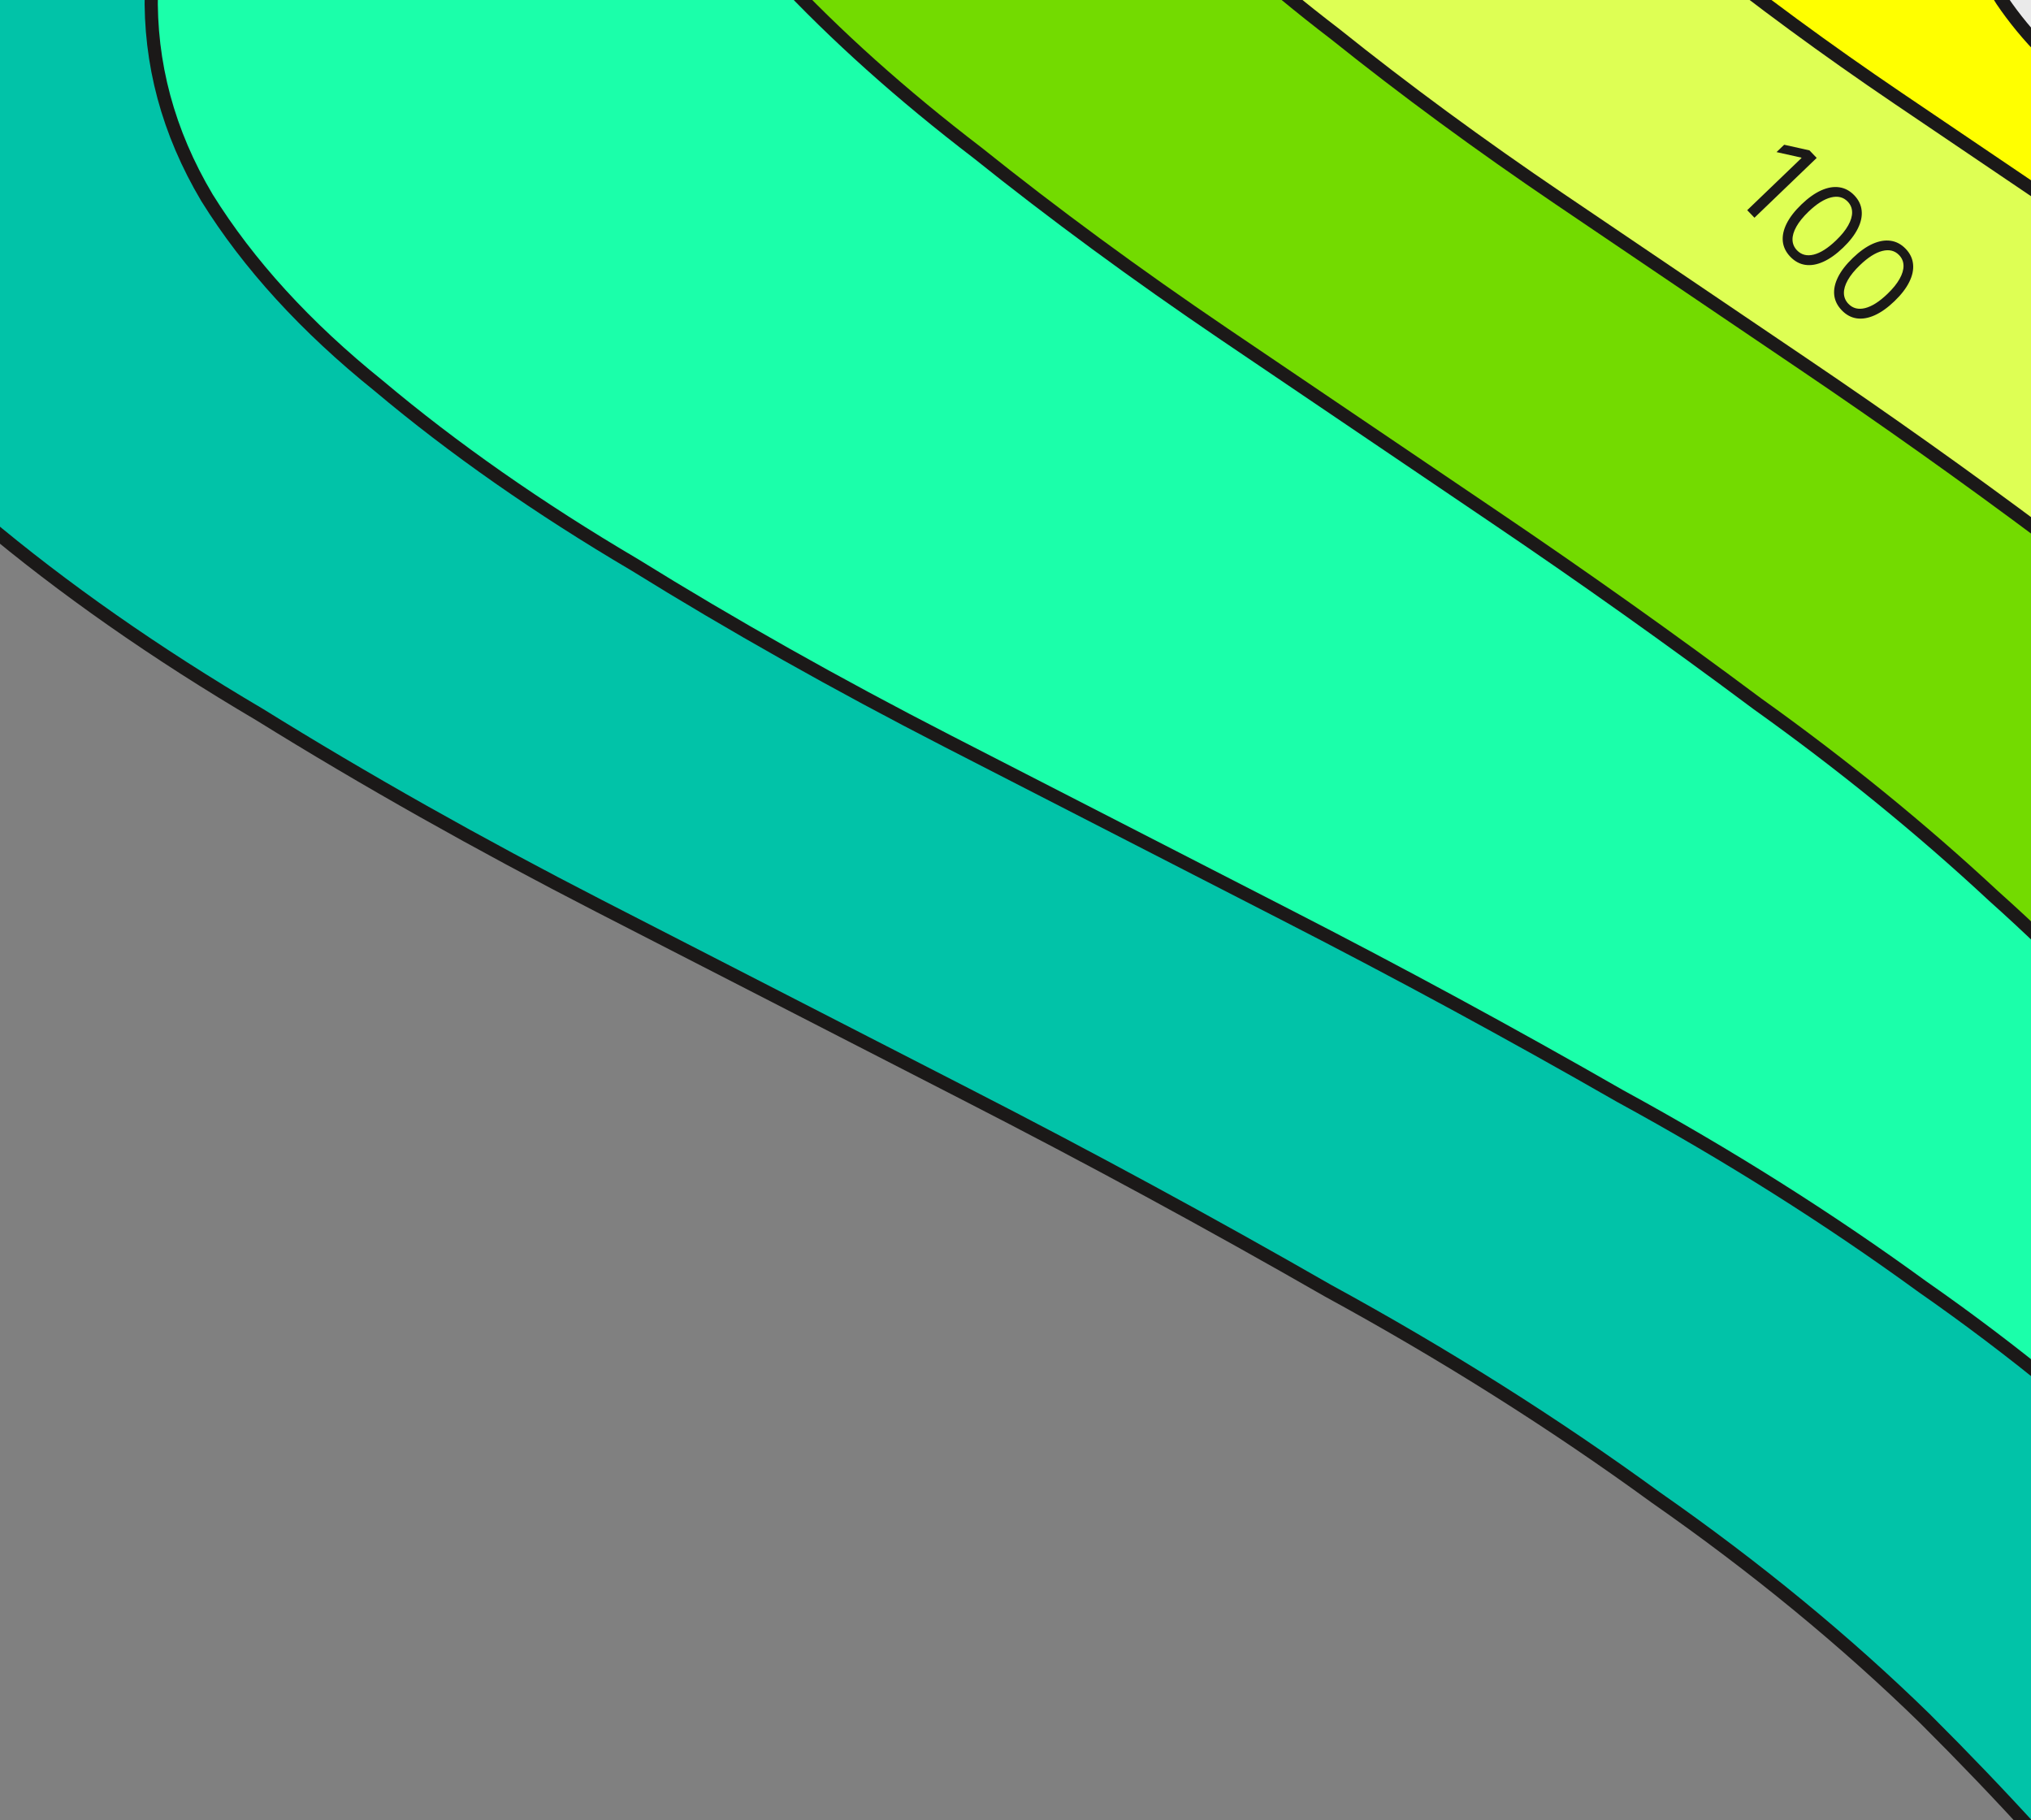
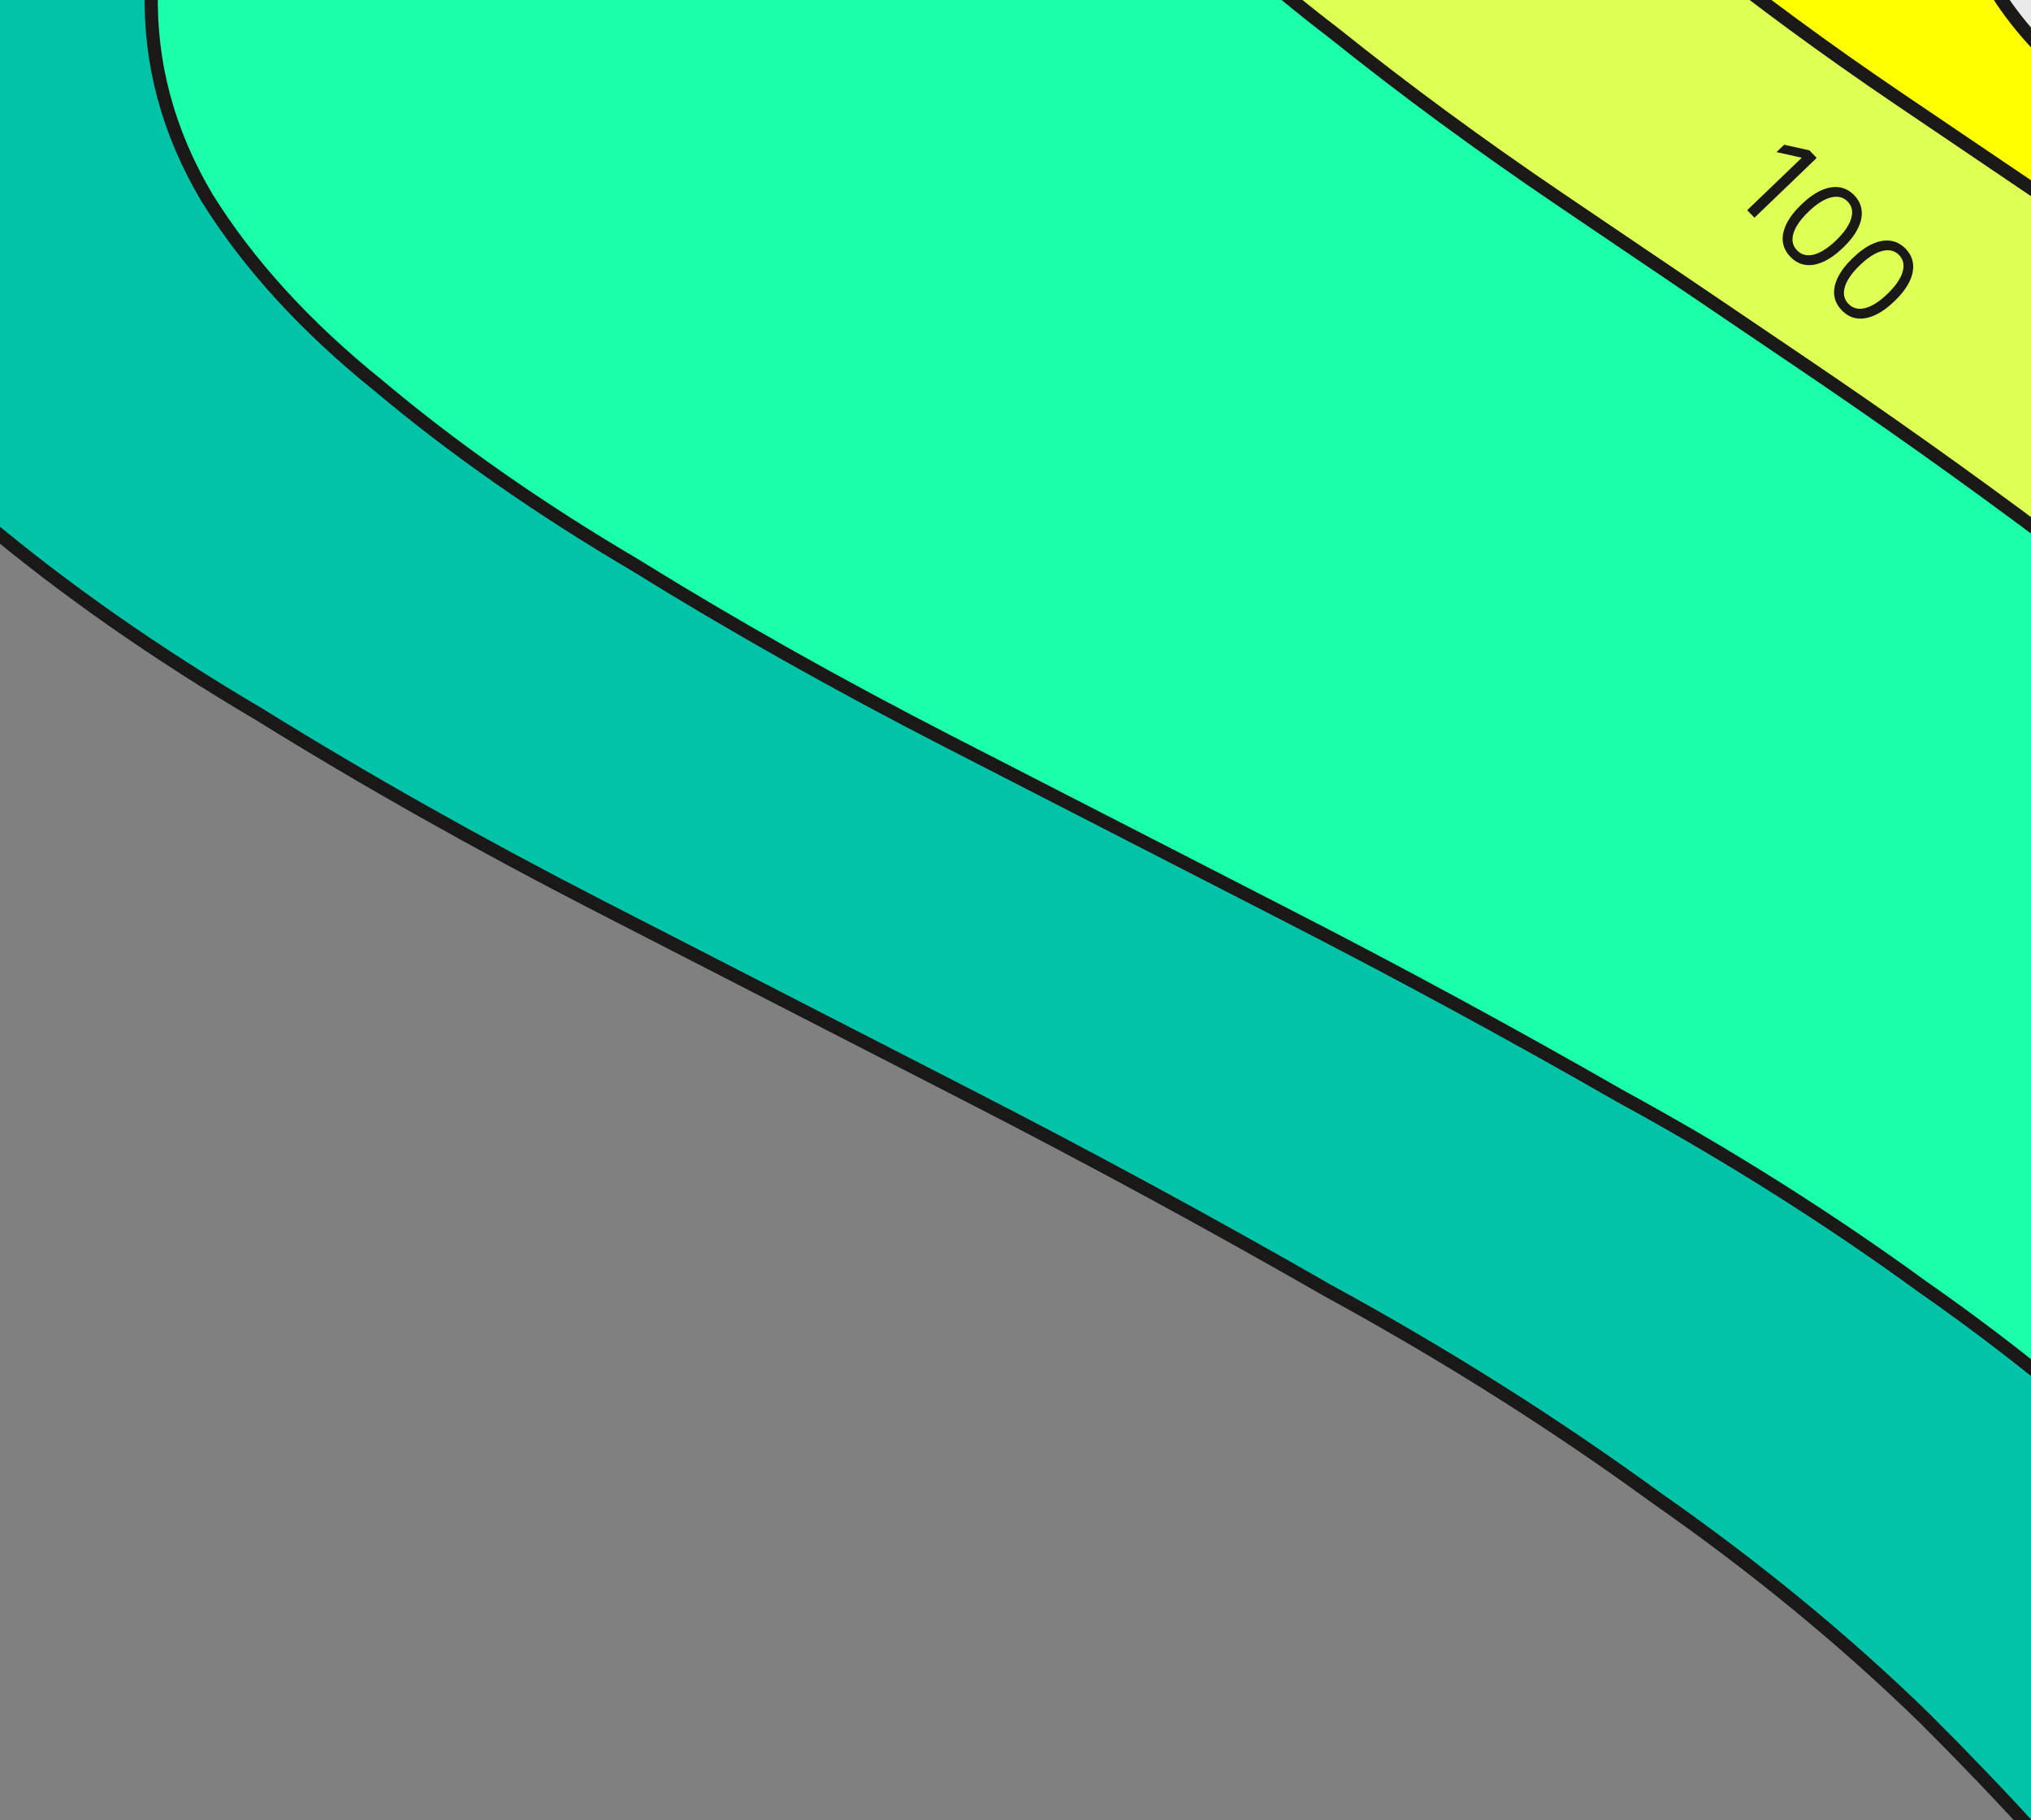
<svg xmlns="http://www.w3.org/2000/svg" width="308" height="276" viewBox="0 0 308 276" fill="none">
  <rect x="0" y="0" width="308" height="276" fill="#808080" stroke="none" />
  <g clip-path="url(#clip0_3059_6749)">
-     <path fill-rule="evenodd" clip-rule="evenodd" d="M1395.48 -576.264C1398.1 -565.124 1398.78 -551.99 1397.52 -536.863C1395.83 -521.931 1392.93 -505.46 1388.82 -487.451C1384.08 -469.203 1378.83 -450.402 1373.07 -431.05C1366.69 -411.458 1360.54 -391.239 1354.61 -370.392C1348.46 -350.173 1343.14 -330.096 1338.66 -310.161C1333.98 -289.793 1330.75 -270.335 1328.95 -251.789C1327.16 -233.242 1327.12 -215.725 1328.84 -199.239C1330.56 -182.753 1333.62 -166.962 1338.02 -151.864C1342 -136.961 1346.81 -122.73 1352.43 -109.17C1358.05 -95.611 1363.66 -82.582 1369.25 -70.083C1375.47 -57.823 1381.26 -45.757 1386.62 -33.885C1391.99 -22.013 1396.5 -10.529 1400.17 0.566C1403.64 12.094 1405.94 23.354 1407.09 34.345C1408.03 45.768 1407.51 57.043 1405.51 68.168C1403.51 79.293 1400.35 90.149 1396.03 100.736C1391.28 111.129 1385.47 121.037 1378.6 130.46C1371.53 140.315 1363.49 149.469 1354.5 157.92C1345.5 166.372 1335.63 173.905 1324.91 180.52C1313.98 187.568 1302.29 193.481 1289.83 198.259C1277.38 203.038 1264.27 206.994 1250.51 210.13C1236.94 212.832 1222.84 215.027 1208.2 216.714C1193.76 217.967 1179.1 219.124 1164.23 220.184C1149.36 221.244 1134.82 222.714 1120.61 224.595C1106.16 225.849 1092.27 228.141 1078.94 231.47C1065.37 234.173 1052.69 238.323 1040.88 243.923C1028.66 249.328 1017.73 256.376 1008.11 265.067C998.064 273.563 989.224 283.919 981.59 296.134C973.531 308.154 966.549 321.191 960.645 335.242C954.74 349.294 949.162 363.756 943.909 378.629C938.657 393.502 933.815 408.04 929.384 422.241C924.952 436.442 920.491 449.583 916.001 461.663C911.085 473.55 905.913 483.749 900.484 492.26C895.48 500.966 889.567 507.163 882.745 510.851C876.348 514.733 869.255 516.204 861.465 515.263C853.478 514.755 844.71 512.582 835.161 508.744C826.235 504.667 816.444 499.671 805.789 493.757C795.756 487.605 785.086 481.161 773.778 474.426C762.47 467.69 750.752 461.291 738.623 455.228C726.268 448.538 713.63 443.027 700.71 438.696C687.988 433.932 674.885 430.564 661.402 428.592C647.918 426.621 634.251 425.612 620.401 425.567C606.552 425.522 592.929 426.104 579.534 427.313C566.138 428.522 552.743 429.731 539.348 430.94C526.378 432.343 513.818 433.41 501.668 434.142C489.716 434.44 478.274 434.186 467.34 433.379C456.832 432.766 447.016 430.638 437.892 426.994C428.57 423.783 420.253 418.937 412.939 412.456C405.002 406.213 397.871 398.769 391.545 390.123C384.598 381.715 377.833 372.345 371.251 362.011C364.046 351.916 356.827 341.291 349.593 330.136C341.934 318.786 333.325 307.265 323.768 295.572C314.211 283.879 303.606 272.231 291.953 260.628C279.875 248.831 266.24 237.63 251.048 227.027C235.629 215.797 219.077 205.359 201.394 195.711C183.483 185.437 165.162 175.498 146.43 165.896C127.699 156.293 109.18 146.788 90.874 137.379C72.567 127.971 55.408 118.301 39.395 108.37C23.609 99.066 9.593 89.262 -2.653 78.958C-14.672 69.281 -24.086 58.962 -30.895 48.001C-37.279 37.234 -40.322 25.9 -40.023 13.998C-40.347 2.336 -37.428 -9.678 -31.267 -22.042C-25.105 -34.406 -16.636 -46.763 -5.858 -59.112C4.92 -71.461 17.482 -83.781 31.828 -96.07C46.175 -108.359 61.895 -120.283 78.99 -131.84C95.66 -143.592 113.194 -154.425 131.593 -164.34C149.765 -174.882 168.065 -184.58 186.494 -193.435C204.498 -202.483 222.318 -210.569 239.956 -217.691C257.593 -224.814 274.608 -231.697 291 -238.342C307.391 -244.986 322.933 -252.019 337.625 -259.44C352.543 -266.234 366.498 -273.73 379.49 -281.928C392.283 -289.692 404.099 -298.689 414.935 -308.918C425.772 -319.146 435.205 -330.801 443.235 -343.882C451.265 -356.963 457.777 -371.784 462.773 -388.344C467.966 -405.338 471.756 -423.758 474.143 -443.603C477.152 -463.688 479.197 -484.475 480.279 -505.963C481.163 -527.019 481.835 -548.171 482.294 -569.421C483.178 -590.476 484.076 -611.001 484.99 -630.997C486.131 -650.365 487.953 -667.851 490.457 -683.456C493.159 -699.494 496.983 -712.926 501.928 -723.752C507.298 -734.384 514.214 -742.216 522.677 -747.248C530.943 -751.847 540.542 -753.743 551.475 -752.937C562.409 -752.13 574.449 -749.247 587.596 -744.289C600.743 -739.331 614.769 -732.924 629.675 -725.069C644.156 -717.408 658.978 -708.806 674.141 -699.263C689.501 -690.154 704.976 -680.73 720.563 -670.993C735.953 -660.823 751.002 -651.594 765.711 -643.306C780.646 -634.39 795.028 -626.513 808.857 -619.673C822.686 -612.833 836.287 -606.621 849.661 -601.035C863.233 -595.883 876.889 -591.477 890.63 -587.818C903.945 -584.353 917.656 -581.754 931.762 -580.022C945.869 -578.289 960.371 -577.422 975.269 -577.422C990.394 -576.794 1006.23 -577.152 1022.76 -578.495C1039.5 -580.272 1056.96 -582.504 1075.14 -585.191C1093.52 -588.311 1112.52 -591.67 1132.14 -595.268C1151.77 -598.866 1171.7 -602.584 1191.95 -606.421C1211.57 -610.019 1230.9 -612.968 1249.93 -615.267C1268.54 -617.76 1285.91 -619.245 1302.05 -619.722C1318.82 -620.438 1333.75 -619.378 1346.83 -616.54C1359.7 -614.33 1370.21 -609.789 1378.37 -602.92C1386.73 -596.484 1392.44 -587.598 1395.48 -576.264Z" fill="#01C3A8" stroke="#1B1918" stroke-width="2" />
+     <path fill-rule="evenodd" clip-rule="evenodd" d="M1395.48 -576.264C1398.1 -565.124 1398.78 -551.99 1397.52 -536.863C1395.83 -521.931 1392.93 -505.46 1388.82 -487.451C1384.08 -469.203 1378.83 -450.402 1373.07 -431.05C1366.69 -411.458 1360.54 -391.239 1354.61 -370.392C1348.46 -350.173 1343.14 -330.096 1338.66 -310.161C1333.98 -289.793 1330.75 -270.335 1328.95 -251.789C1327.16 -233.242 1327.12 -215.725 1328.84 -199.239C1330.56 -182.753 1333.62 -166.962 1338.02 -151.864C1342 -136.961 1346.81 -122.73 1352.43 -109.17C1358.05 -95.611 1363.66 -82.582 1369.25 -70.083C1375.47 -57.823 1381.26 -45.757 1386.62 -33.885C1391.99 -22.013 1396.5 -10.529 1400.17 0.566C1403.64 12.094 1405.94 23.354 1407.09 34.345C1408.03 45.768 1407.51 57.043 1405.51 68.168C1403.51 79.293 1400.35 90.149 1396.03 100.736C1391.28 111.129 1385.47 121.037 1378.6 130.46C1371.53 140.315 1363.49 149.469 1354.5 157.92C1345.5 166.372 1335.63 173.905 1324.91 180.52C1313.98 187.568 1302.29 193.481 1289.83 198.259C1277.38 203.038 1264.27 206.994 1250.51 210.13C1236.94 212.832 1222.84 215.027 1208.2 216.714C1193.76 217.967 1179.1 219.124 1164.23 220.184C1149.36 221.244 1134.82 222.714 1120.61 224.595C1106.16 225.849 1092.27 228.141 1078.94 231.47C1065.37 234.173 1052.69 238.323 1040.88 243.923C1028.66 249.328 1017.73 256.376 1008.11 265.067C998.064 273.563 989.224 283.919 981.59 296.134C973.531 308.154 966.549 321.191 960.645 335.242C954.74 349.294 949.162 363.756 943.909 378.629C938.657 393.502 933.815 408.04 929.384 422.241C911.085 473.55 905.913 483.749 900.484 492.26C895.48 500.966 889.567 507.163 882.745 510.851C876.348 514.733 869.255 516.204 861.465 515.263C853.478 514.755 844.71 512.582 835.161 508.744C826.235 504.667 816.444 499.671 805.789 493.757C795.756 487.605 785.086 481.161 773.778 474.426C762.47 467.69 750.752 461.291 738.623 455.228C726.268 448.538 713.63 443.027 700.71 438.696C687.988 433.932 674.885 430.564 661.402 428.592C647.918 426.621 634.251 425.612 620.401 425.567C606.552 425.522 592.929 426.104 579.534 427.313C566.138 428.522 552.743 429.731 539.348 430.94C526.378 432.343 513.818 433.41 501.668 434.142C489.716 434.44 478.274 434.186 467.34 433.379C456.832 432.766 447.016 430.638 437.892 426.994C428.57 423.783 420.253 418.937 412.939 412.456C405.002 406.213 397.871 398.769 391.545 390.123C384.598 381.715 377.833 372.345 371.251 362.011C364.046 351.916 356.827 341.291 349.593 330.136C341.934 318.786 333.325 307.265 323.768 295.572C314.211 283.879 303.606 272.231 291.953 260.628C279.875 248.831 266.24 237.63 251.048 227.027C235.629 215.797 219.077 205.359 201.394 195.711C183.483 185.437 165.162 175.498 146.43 165.896C127.699 156.293 109.18 146.788 90.874 137.379C72.567 127.971 55.408 118.301 39.395 108.37C23.609 99.066 9.593 89.262 -2.653 78.958C-14.672 69.281 -24.086 58.962 -30.895 48.001C-37.279 37.234 -40.322 25.9 -40.023 13.998C-40.347 2.336 -37.428 -9.678 -31.267 -22.042C-25.105 -34.406 -16.636 -46.763 -5.858 -59.112C4.92 -71.461 17.482 -83.781 31.828 -96.07C46.175 -108.359 61.895 -120.283 78.99 -131.84C95.66 -143.592 113.194 -154.425 131.593 -164.34C149.765 -174.882 168.065 -184.58 186.494 -193.435C204.498 -202.483 222.318 -210.569 239.956 -217.691C257.593 -224.814 274.608 -231.697 291 -238.342C307.391 -244.986 322.933 -252.019 337.625 -259.44C352.543 -266.234 366.498 -273.73 379.49 -281.928C392.283 -289.692 404.099 -298.689 414.935 -308.918C425.772 -319.146 435.205 -330.801 443.235 -343.882C451.265 -356.963 457.777 -371.784 462.773 -388.344C467.966 -405.338 471.756 -423.758 474.143 -443.603C477.152 -463.688 479.197 -484.475 480.279 -505.963C481.163 -527.019 481.835 -548.171 482.294 -569.421C483.178 -590.476 484.076 -611.001 484.99 -630.997C486.131 -650.365 487.953 -667.851 490.457 -683.456C493.159 -699.494 496.983 -712.926 501.928 -723.752C507.298 -734.384 514.214 -742.216 522.677 -747.248C530.943 -751.847 540.542 -753.743 551.475 -752.937C562.409 -752.13 574.449 -749.247 587.596 -744.289C600.743 -739.331 614.769 -732.924 629.675 -725.069C644.156 -717.408 658.978 -708.806 674.141 -699.263C689.501 -690.154 704.976 -680.73 720.563 -670.993C735.953 -660.823 751.002 -651.594 765.711 -643.306C780.646 -634.39 795.028 -626.513 808.857 -619.673C822.686 -612.833 836.287 -606.621 849.661 -601.035C863.233 -595.883 876.889 -591.477 890.63 -587.818C903.945 -584.353 917.656 -581.754 931.762 -580.022C945.869 -578.289 960.371 -577.422 975.269 -577.422C990.394 -576.794 1006.23 -577.152 1022.76 -578.495C1039.5 -580.272 1056.96 -582.504 1075.14 -585.191C1093.52 -588.311 1112.52 -591.67 1132.14 -595.268C1151.77 -598.866 1171.7 -602.584 1191.95 -606.421C1211.57 -610.019 1230.9 -612.968 1249.93 -615.267C1268.54 -617.76 1285.91 -619.245 1302.05 -619.722C1318.82 -620.438 1333.75 -619.378 1346.83 -616.54C1359.7 -614.33 1370.21 -609.789 1378.37 -602.92C1386.73 -596.484 1392.44 -587.598 1395.48 -576.264Z" fill="#01C3A8" stroke="#1B1918" stroke-width="2" />
    <path fill-rule="evenodd" clip-rule="evenodd" d="M1346.7 -544.732C1349.12 -534.464 1349.75 -522.36 1348.59 -508.42C1347.05 -494.659 1344.38 -479.481 1340.59 -462.885C1336.23 -446.071 1331.4 -428.747 1326.09 -410.914C1320.22 -392.861 1314.55 -374.23 1309.09 -355.021C1303.43 -336.39 1298.53 -317.89 1294.41 -299.52C1290.1 -280.75 1287.12 -262.82 1285.48 -245.728C1283.83 -228.637 1283.8 -212.494 1285.39 -197.3C1286.98 -182.106 1289.82 -167.551 1293.89 -153.636C1297.56 -139.9 1302 -126.782 1307.19 -114.284C1312.38 -101.785 1317.56 -89.775 1322.72 -78.254C1328.46 -66.953 1333.81 -55.83 1338.76 -44.887C1343.71 -33.944 1347.88 -23.359 1351.27 -13.132C1354.47 -2.506 1356.6 7.872 1357.66 18.001C1358.54 28.529 1358.06 38.919 1356.22 49.171C1354.38 59.423 1351.47 69.426 1347.49 79.182C1343.12 88.758 1337.76 97.886 1331.43 106.567C1324.91 115.646 1317.51 124.079 1309.21 131.864C1300.92 139.649 1291.82 146.588 1281.93 152.679C1271.86 159.17 1261.08 164.614 1249.59 169.012C1238.1 173.41 1226.01 177.051 1213.32 179.935C1200.81 182.42 1187.81 184.436 1174.3 185.984C1160.98 187.134 1147.47 188.193 1133.75 189.164C1120.04 190.134 1106.63 191.483 1093.52 193.21C1080.2 194.36 1067.39 196.466 1055.09 199.528C1042.58 202.013 1030.88 205.833 1020 210.988C1008.72 215.964 998.646 222.455 989.776 230.46C980.515 238.286 972.366 247.826 965.33 259.08C957.902 270.154 951.468 282.165 946.028 295.113C940.588 308.06 935.449 321.386 930.611 335.09C925.773 348.795 921.314 362.19 917.232 375.276C913.151 388.361 909.042 400.47 904.906 411.601C900.377 422.553 895.611 431.95 890.607 439.792C885.996 447.813 880.545 453.522 874.254 456.918C868.356 460.493 861.814 461.845 854.629 460.974C847.262 460.503 839.174 458.496 830.365 454.955C822.131 451.194 813.098 446.586 803.268 441.131C794.012 435.457 784.168 429.514 773.735 423.302C763.303 417.09 752.492 411.188 741.303 405.595C729.904 399.424 718.246 394.34 706.328 390.343C694.592 385.947 682.505 382.837 670.068 381.014C657.631 379.192 645.025 378.256 632.251 378.209C619.477 378.161 606.913 378.691 594.559 379.8C582.204 380.909 569.85 382.017 557.495 383.126C545.533 384.413 533.949 385.391 522.744 386.06C511.72 386.33 501.166 386.091 491.082 385.342C481.39 384.773 472.335 382.808 463.918 379.446C455.319 376.482 447.646 372.013 440.897 366.037C433.574 360.281 426.993 353.417 421.156 345.446C414.744 337.695 408.501 329.056 402.426 319.53C395.776 310.223 389.113 300.428 382.436 290.145C375.367 279.682 367.422 269.061 358.603 258.281C349.783 247.501 339.997 236.761 329.244 226.063C318.099 215.185 305.518 204.858 291.502 195.08C277.275 184.723 262.005 175.096 245.691 166.198C229.167 156.721 212.264 147.554 194.984 138.697C177.703 129.839 160.618 121.071 143.73 112.392C126.841 103.714 111.01 94.795 96.237 85.636C81.674 77.055 68.742 68.014 57.443 58.512C46.353 49.589 37.666 40.075 31.381 29.971C25.488 20.045 22.677 9.599 22.948 -1.369C22.644 -12.118 25.331 -23.188 31.008 -34.58C36.686 -45.972 44.492 -57.356 54.427 -68.732C64.363 -80.109 75.944 -91.456 89.171 -102.776C102.398 -114.095 116.892 -125.077 132.654 -135.721C148.024 -146.544 164.192 -156.52 181.158 -165.65C197.913 -175.357 214.788 -184.287 231.782 -192.44C248.383 -200.771 264.816 -208.215 281.08 -214.771C297.345 -221.327 313.035 -227.664 328.151 -233.78C343.266 -239.897 357.598 -246.372 371.145 -253.205C384.902 -259.459 397.77 -266.362 409.749 -273.911C421.545 -281.061 432.439 -289.347 442.43 -298.769C452.42 -308.191 461.116 -318.928 468.516 -330.98C475.917 -343.032 481.917 -356.687 486.518 -371.947C491.3 -387.606 494.788 -404.58 496.98 -422.868C499.747 -441.377 501.625 -460.532 502.614 -480.335C503.42 -499.739 504.03 -519.233 504.444 -538.816C505.251 -558.22 506.071 -577.135 506.905 -595.562C507.949 -613.411 509.622 -629.526 511.925 -643.906C514.41 -658.685 517.931 -671.062 522.487 -681.037C527.436 -690.833 533.812 -698.048 541.615 -702.682C549.237 -706.917 558.09 -708.66 568.174 -707.912C578.258 -707.164 589.365 -704.502 601.493 -699.927C613.621 -695.352 626.56 -689.442 640.312 -682.196C653.671 -675.129 667.346 -667.196 681.335 -658.395C695.506 -649.993 709.782 -641.302 724.163 -632.322C738.362 -622.943 752.246 -614.431 765.816 -606.786C779.595 -598.564 792.863 -591.297 805.621 -584.988C818.378 -578.679 830.926 -572.947 843.264 -567.794C855.784 -563.04 868.381 -558.974 881.056 -555.596C893.338 -552.397 905.985 -549.996 918.997 -548.393C932.009 -546.79 945.385 -545.985 959.125 -545.979C973.076 -545.394 987.678 -545.717 1002.93 -546.947C1018.37 -548.577 1034.47 -550.627 1051.24 -553.096C1068.19 -555.963 1085.71 -559.051 1103.81 -562.359C1121.9 -565.666 1140.29 -569.084 1158.96 -572.611C1177.06 -575.919 1194.89 -578.628 1212.44 -580.738C1229.6 -583.028 1245.62 -584.389 1260.51 -584.822C1275.97 -585.475 1289.74 -584.491 1301.81 -581.87C1313.68 -579.828 1323.37 -575.639 1330.91 -569.305C1338.62 -563.37 1343.89 -555.179 1346.7 -544.732Z" fill="#1BFFAA" stroke="#1B1918" stroke-width="2" />
-     <path fill-rule="evenodd" clip-rule="evenodd" d="M1270.03 -379.122C1271.03 -370.201 1270.34 -359.916 1267.95 -348.266C1265.25 -336.808 1261.45 -324.27 1256.56 -310.653C1251.17 -296.909 1245.32 -282.785 1239.03 -268.279C1232.23 -253.648 1225.54 -238.507 1218.98 -222.855C1212.3 -207.714 1206.28 -192.603 1200.93 -177.522C1195.38 -162.122 1191.04 -147.293 1187.92 -133.033C1184.79 -118.774 1183.13 -105.147 1182.94 -92.154C1182.74 -79.16 1183.66 -66.577 1185.69 -54.405C1187.41 -42.426 1189.83 -30.89 1192.96 -19.798C1196.08 -8.706 1199.25 1.973 1202.45 12.237C1206.16 22.375 1209.55 32.321 1212.63 42.075C1215.71 51.83 1218.17 61.2 1219.99 70.187C1221.63 79.491 1222.38 88.474 1222.25 97.137C1221.92 106.117 1220.46 114.84 1217.87 123.304C1215.27 131.769 1211.8 139.912 1207.44 147.735C1202.77 155.365 1197.31 162.516 1191.07 169.187C1184.64 176.176 1177.52 182.525 1169.71 188.236C1161.9 193.947 1153.51 198.86 1144.52 202.976C1135.34 207.409 1125.67 210.885 1115.51 213.405C1105.34 215.924 1094.74 217.742 1083.71 218.858C1072.88 219.656 1061.67 220.006 1050.09 219.91C1038.71 219.496 1027.16 218.986 1015.46 218.38C1003.76 217.775 992.28 217.52 981.013 217.615C969.626 217.201 958.576 217.648 947.86 218.956C937.025 219.754 926.742 221.764 917.01 224.985C906.965 228.014 897.784 232.448 889.469 238.284C880.84 243.929 872.979 251.137 865.885 259.908C858.478 268.486 851.817 277.958 845.902 288.324C839.987 298.691 834.288 309.408 828.806 320.476C823.323 331.544 818.192 342.39 813.413 353.014C808.633 363.638 803.929 373.434 799.301 382.403C794.359 391.179 789.374 398.618 784.346 404.719C779.631 411.011 774.441 415.265 768.775 417.478C763.422 419.884 757.751 420.346 751.761 418.864C745.576 417.7 738.937 415.165 731.843 411.26C725.258 407.229 718.084 402.4 710.32 396.773C703.065 391.02 695.339 384.979 687.143 378.65C678.947 372.321 670.399 366.214 661.5 360.329C652.482 353.934 643.135 348.43 633.457 343.817C623.974 338.886 614.064 335.004 603.727 332.173C593.39 329.341 582.82 327.241 572.018 325.874C561.216 324.506 550.532 323.648 539.968 323.3C529.404 322.952 518.84 322.604 508.275 322.256C498.024 322.1 488.125 321.722 478.577 321.122C469.224 320.204 460.32 318.905 451.864 317.226C443.722 315.738 436.261 313.137 429.481 309.424C422.507 306.029 416.468 301.457 411.364 295.71C405.752 290.089 400.881 283.61 396.751 276.274C392.112 269.063 387.706 261.12 383.532 252.446C378.851 243.897 374.207 234.935 369.6 225.559C364.681 215.99 359.037 206.197 352.668 196.179C346.299 186.161 339.109 176.076 331.097 165.926C322.771 155.584 313.175 145.557 302.308 135.844C291.322 125.622 279.379 115.907 266.48 106.698C253.461 96.98 240.091 87.484 226.369 78.209C212.648 68.935 199.083 59.756 185.675 50.674C172.267 41.592 159.778 32.416 148.209 23.148C136.758 14.389 126.734 5.412 118.138 -3.785C109.661 -12.471 103.276 -21.407 98.984 -30.591C95.005 -39.583 93.686 -48.696 95.027 -57.928C95.859 -67.034 99.255 -76.102 105.213 -85.13C111.171 -94.159 118.93 -102.959 128.489 -111.531C138.048 -120.104 148.996 -128.481 161.334 -136.664C173.672 -144.846 187.048 -152.612 201.462 -159.961C215.562 -167.501 230.252 -174.244 245.531 -180.189C260.691 -186.644 275.872 -192.429 291.076 -197.547C305.965 -202.856 320.623 -207.433 335.047 -211.278C349.472 -215.123 363.388 -218.842 376.797 -222.436C390.205 -226.029 402.986 -230.006 415.14 -234.368C427.413 -238.219 438.999 -242.709 449.899 -247.838C460.604 -252.649 470.66 -258.513 480.067 -265.43C489.475 -272.347 497.92 -280.508 505.403 -289.914C512.886 -299.321 519.347 -310.227 524.786 -322.632C530.42 -335.356 535.092 -349.325 538.801 -364.538C543.018 -379.877 546.549 -395.855 549.393 -412.472C552.043 -428.771 554.536 -445.167 556.872 -461.658C559.521 -477.957 562.133 -493.842 564.707 -509.313C567.4 -524.275 570.449 -537.706 573.856 -549.608C577.457 -561.828 581.69 -571.912 586.556 -579.861C591.736 -587.617 597.862 -593.046 604.934 -596.148C611.811 -598.931 619.477 -599.483 627.933 -597.803C636.389 -596.123 645.515 -592.722 655.311 -587.599C665.108 -582.476 675.456 -576.141 686.355 -568.594C696.941 -561.239 707.705 -553.12 718.648 -544.235C729.785 -535.669 740.981 -526.847 752.238 -517.771C763.299 -508.377 774.182 -499.747 784.887 -491.882C795.71 -483.508 806.199 -475.994 816.352 -469.341C826.505 -462.688 836.54 -456.545 846.455 -450.912C856.565 -445.597 866.811 -440.855 877.191 -436.686C887.258 -432.708 897.714 -429.367 908.559 -426.662C919.405 -423.956 930.639 -421.886 942.263 -420.452C954.006 -418.509 966.393 -417.264 979.422 -416.718C992.647 -416.49 1006.48 -416.547 1020.91 -416.889C1035.54 -417.549 1050.68 -418.334 1066.33 -419.246C1081.97 -420.158 1097.87 -421.133 1114.03 -422.17C1129.67 -423.082 1145.03 -423.517 1160.09 -423.475C1174.84 -423.625 1188.54 -423.109 1201.18 -421.927C1214.32 -420.871 1225.87 -418.61 1235.82 -415.142C1245.65 -412.185 1253.43 -407.64 1259.16 -401.51C1265.09 -395.697 1268.71 -388.234 1270.03 -379.122Z" fill="#73DB00" stroke="#1B1918" stroke-width="2" />
    <path fill-rule="evenodd" clip-rule="evenodd" d="M1221.85 -360.595C1222.76 -352.489 1222.13 -343.142 1219.96 -332.554C1217.5 -322.14 1214.05 -310.746 1209.61 -298.369C1204.7 -285.879 1199.39 -273.041 1193.67 -259.858C1187.48 -246.56 1181.41 -232.798 1175.44 -218.574C1169.37 -204.812 1163.9 -191.078 1159.03 -177.372C1153.99 -163.376 1150.05 -149.899 1147.2 -136.939C1144.36 -123.98 1142.85 -111.596 1142.67 -99.787C1142.49 -87.979 1143.32 -76.544 1145.17 -65.483C1146.73 -54.596 1148.93 -44.112 1151.76 -34.032C1154.6 -23.953 1157.47 -14.249 1160.38 -4.922C1163.75 4.291 1166.83 13.33 1169.63 22.194C1172.43 31.058 1174.66 39.573 1176.31 47.74C1177.8 56.195 1178.48 64.359 1178.36 72.231C1178.06 80.393 1176.73 88.32 1174.37 96.013C1172.01 103.705 1168.85 111.107 1164.89 118.217C1160.65 125.152 1155.69 131.651 1150.02 137.715C1144.17 144.067 1137.7 149.839 1130.61 155.031C1123.51 160.222 1115.88 164.688 1107.72 168.43C1099.37 172.46 1090.58 175.621 1081.35 177.913C1072.11 180.204 1062.48 181.858 1052.46 182.873C1042.62 183.6 1032.43 183.921 1021.91 183.836C1011.57 183.462 1001.08 183 990.448 182.451C979.818 181.903 969.384 181.673 959.146 181.762C948.801 181.388 938.76 181.796 929.023 182.986C919.178 183.713 909.835 185.541 900.992 188.47C891.864 191.225 883.521 195.256 875.965 200.561C868.124 205.693 860.979 212.245 854.533 220.216C847.801 228.014 841.747 236.623 836.371 246.045C830.995 255.466 825.815 265.207 820.831 275.266C815.848 285.326 811.184 295.183 806.84 304.839C802.495 314.495 798.219 323.399 794.012 331.55C789.521 339.527 784.99 346.288 780.42 351.833C776.135 357.553 771.419 361.419 766.27 363.431C761.406 365.618 756.253 366.039 750.81 364.694C745.191 363.637 739.159 361.335 732.714 357.787C726.732 354.124 720.214 349.737 713.161 344.624C706.569 339.397 699.551 333.909 692.105 328.158C684.658 322.408 676.893 316.86 668.808 311.513C660.616 305.703 652.123 300.703 643.331 296.512C634.715 292.032 625.711 288.506 616.319 285.935C606.927 283.363 597.324 281.457 587.509 280.216C577.694 278.975 567.988 278.197 558.389 277.882C548.79 277.568 539.191 277.253 529.592 276.939C520.278 276.799 511.284 276.457 502.608 275.914C494.11 275.081 486.02 273.902 478.337 272.377C470.939 271.026 464.16 268.664 458.001 265.291C451.664 262.206 446.178 258.053 441.542 252.831C436.444 247.724 432.019 241.837 428.267 235.17C424.054 228.618 420.052 221.4 416.261 213.518C412.008 205.75 407.79 197.605 403.607 189.085C399.138 180.39 394.012 171.491 388.227 162.388C382.442 153.284 375.91 144.121 368.632 134.898C361.069 125.501 352.351 116.39 342.479 107.565C332.499 98.277 321.649 89.45 309.93 81.084C298.102 72.254 285.956 63.626 273.49 55.2C261.024 46.774 248.7 38.435 236.519 30.183C224.338 21.931 212.992 13.595 202.481 5.174C192.078 -2.784 182.972 -10.941 175.163 -19.297C167.462 -27.189 161.663 -35.309 157.764 -43.655C154.15 -51.826 152.953 -60.107 154.173 -68.498C154.931 -76.774 158.018 -85.015 163.433 -93.221C168.849 -101.426 175.9 -109.426 184.587 -117.218C193.273 -125.01 203.223 -132.625 214.435 -140.063C225.646 -147.502 237.801 -154.561 250.899 -161.242C263.712 -168.097 277.061 -174.227 290.944 -179.633C304.72 -185.501 318.515 -190.762 332.33 -195.415C345.86 -200.242 359.179 -204.404 372.286 -207.901C385.393 -211.398 398.038 -214.781 410.222 -218.049C422.405 -221.317 434.019 -224.933 445.063 -228.899C456.215 -232.401 466.743 -236.483 476.648 -241.146C486.375 -245.521 495.513 -250.851 504.062 -257.139C512.611 -263.426 520.286 -270.845 527.087 -279.394C533.888 -287.944 539.76 -297.856 544.704 -309.132C549.826 -320.696 554.073 -333.391 557.445 -347.217C561.28 -361.158 564.491 -375.68 567.078 -390.781C569.488 -405.594 571.756 -420.494 573.881 -435.482C576.292 -450.295 578.667 -464.731 581.009 -478.792C583.458 -492.389 586.231 -504.596 589.328 -515.413C592.602 -526.519 596.451 -535.684 600.874 -542.908C605.581 -549.958 611.148 -554.893 617.574 -557.713C623.823 -560.244 630.789 -560.747 638.472 -559.221C646.155 -557.696 654.446 -554.607 663.347 -549.953C672.247 -545.298 681.648 -539.543 691.55 -532.687C701.167 -526.004 710.946 -518.627 720.887 -510.555C731.005 -502.772 741.177 -494.757 751.403 -486.51C761.452 -477.975 771.339 -470.134 781.065 -462.989C790.898 -455.38 800.426 -448.553 809.651 -442.509C818.875 -436.464 827.991 -430.884 837 -425.766C846.185 -420.937 855.493 -416.629 864.924 -412.842C874.07 -409.229 883.57 -406.195 893.424 -403.738C903.278 -401.281 913.486 -399.402 924.047 -398.101C934.717 -396.336 945.971 -395.207 957.81 -394.713C969.825 -394.508 982.391 -394.562 995.508 -394.875C1008.8 -395.478 1022.56 -396.194 1036.77 -397.025C1050.99 -397.857 1065.44 -398.745 1080.12 -399.691C1094.33 -400.523 1108.28 -400.92 1121.97 -400.885C1135.37 -401.023 1147.81 -400.557 1159.3 -399.485C1171.25 -398.528 1181.74 -396.474 1190.78 -393.325C1199.71 -390.639 1206.78 -386.51 1211.98 -380.94C1217.36 -375.658 1220.65 -368.876 1221.85 -360.595Z" fill="#DEFF54" stroke="#1B1918" stroke-width="2" />
    <path fill-rule="evenodd" clip-rule="evenodd" d="M1173.1 -335.132C1173.93 -327.852 1173.37 -319.46 1171.42 -309.955C1169.22 -300.607 1166.13 -290.379 1162.15 -279.27C1157.75 -268.058 1152.98 -256.536 1147.85 -244.704C1142.31 -232.769 1136.86 -220.418 1131.51 -207.65C1126.06 -195.299 1121.16 -182.972 1116.8 -170.669C1112.27 -158.107 1108.74 -146.009 1106.2 -134.375C1103.66 -122.741 1102.31 -111.623 1102.16 -101.02C1102.01 -90.418 1102.77 -80.15 1104.43 -70.216C1105.84 -60.439 1107.83 -51.024 1110.39 -41.971C1112.95 -32.918 1115.54 -24.203 1118.16 -15.825C1121.19 -7.55 1123.97 0.568 1126.49 8.529C1129.01 16.491 1131.02 24.139 1132.52 31.473C1133.86 39.066 1134.48 46.397 1134.38 53.465C1134.12 60.793 1132.93 67.91 1130.82 74.815C1128.71 81.721 1125.87 88.364 1122.32 94.744C1118.51 100.968 1114.06 106.799 1108.97 112.239C1103.72 117.938 1097.9 123.115 1091.53 127.77C1085.16 132.425 1078.31 136.429 1070.97 139.782C1063.48 143.393 1055.58 146.224 1047.28 148.274C1038.98 150.323 1030.33 151.8 1021.32 152.703C1012.48 153.348 1003.32 153.627 993.866 153.541C984.567 153.196 975.141 152.773 965.586 152.271C956.031 151.769 946.653 151.554 937.452 151.625C928.154 151.281 919.129 151.638 910.379 152.699C901.532 153.343 893.135 154.976 885.19 157.599C876.988 160.065 869.494 163.676 862.707 168.434C855.664 173.035 849.248 178.912 843.461 186.064C837.417 193.059 831.984 200.784 827.16 209.24C822.336 217.695 817.689 226.436 813.218 235.464C808.748 244.492 804.565 253.34 800.668 262.006C796.772 270.672 792.936 278.663 789.162 285.978C785.132 293.137 781.066 299.204 776.964 304.179C773.117 309.311 768.881 312.778 764.255 314.581C759.886 316.541 755.255 316.914 750.362 315.701C745.31 314.747 739.887 312.675 734.092 309.484C728.712 306.19 722.85 302.245 716.506 297.649C710.578 292.95 704.265 288.015 697.567 282.846C690.87 277.676 683.886 272.688 676.615 267.88C669.247 262.656 661.61 258.159 653.704 254.389C645.956 250.359 637.861 247.185 629.418 244.868C620.974 242.551 612.341 240.832 603.519 239.709C594.696 238.586 585.972 237.879 577.344 237.589C568.717 237.298 560.089 237.007 551.462 236.717C543.091 236.583 535.006 236.269 527.209 235.773C519.57 235.018 512.297 233.953 505.391 232.577C498.741 231.358 492.646 229.231 487.107 226.197C481.41 223.422 476.475 219.688 472.304 214.995C467.717 210.405 463.735 205.115 460.358 199.126C456.565 193.239 452.962 186.755 449.548 179.674C445.72 172.695 441.922 165.379 438.154 157.725C434.131 149.914 429.515 141.919 424.308 133.741C419.101 125.562 413.223 117.328 406.673 109.041C399.868 100.596 392.025 92.408 383.144 84.476C374.166 76.128 364.407 68.193 353.867 60.671C343.23 52.732 332.305 44.975 321.094 37.398C309.883 29.822 298.799 22.324 287.844 14.904C276.889 7.484 266.685 -0.01 257.231 -7.581C247.874 -14.735 239.683 -22.067 232.657 -29.576C225.729 -36.67 220.509 -43.965 216.998 -51.462C213.743 -58.803 212.66 -66.239 213.749 -73.772C214.424 -81.202 217.191 -88.599 222.051 -95.963C226.911 -103.326 233.242 -110.502 241.043 -117.491C248.843 -124.481 257.779 -131.31 267.849 -137.979C277.92 -144.648 288.838 -150.976 300.605 -156.964C312.115 -163.108 324.107 -168.601 336.581 -173.443C348.957 -178.7 361.351 -183.412 373.763 -187.578C385.92 -191.901 397.886 -195.627 409.664 -198.756C421.441 -201.884 432.803 -204.91 443.751 -207.834C454.698 -210.758 465.133 -213.995 475.056 -217.547C485.076 -220.682 494.535 -224.338 503.433 -228.517C512.172 -232.436 520.381 -237.215 528.059 -242.853C535.737 -248.491 542.629 -255.146 548.734 -262.816C554.839 -270.487 560.108 -279.383 564.542 -289.502C569.135 -299.881 572.941 -311.277 575.961 -323.688C579.396 -336.203 582.269 -349.239 584.581 -362.796C586.735 -376.095 588.76 -389.472 590.658 -402.927C592.811 -416.225 594.934 -429.186 597.027 -441.809C599.216 -454.016 601.698 -464.974 604.473 -474.684C607.406 -484.653 610.857 -492.879 614.826 -499.362C619.051 -505.688 624.05 -510.115 629.823 -512.641C635.437 -514.908 641.698 -515.353 648.604 -513.977C655.51 -512.601 662.965 -509.82 670.969 -505.634C678.972 -501.447 687.426 -496.271 696.332 -490.106C704.981 -484.098 713.777 -477.466 722.719 -470.209C731.819 -463.212 740.968 -456.007 750.166 -448.593C759.205 -440.921 768.098 -433.872 776.845 -427.448C785.689 -420.607 794.259 -414.47 802.555 -409.035C810.851 -403.6 819.049 -398.581 827.15 -393.978C835.409 -389.634 843.779 -385.758 852.258 -382.35C860.482 -379.098 869.023 -376.365 877.881 -374.15C886.74 -371.936 895.916 -370.24 905.409 -369.063C915 -367.469 925.116 -366.446 935.757 -365.992C946.557 -365.798 957.851 -365.836 969.639 -366.106C981.586 -366.635 993.948 -367.267 1006.72 -368.001C1019.5 -368.735 1032.49 -369.521 1045.68 -370.357C1058.46 -371.092 1070.99 -371.437 1083.29 -371.393C1095.34 -371.506 1106.52 -371.076 1116.85 -370.104C1127.58 -369.234 1137.02 -367.382 1145.14 -364.546C1153.17 -362.127 1159.53 -358.414 1164.21 -353.407C1169.05 -348.66 1172.02 -342.568 1173.1 -335.132Z" fill="#FFFF00" stroke="#1B1918" stroke-width="2" />
    <path fill-rule="evenodd" clip-rule="evenodd" d="M1013.16 -334.868C1014.7 -329.314 1015.29 -322.729 1014.94 -315.115C1014.37 -307.591 1013.22 -299.278 1011.48 -290.173C1009.43 -280.939 1007.13 -271.42 1004.59 -261.616C1001.73 -251.682 999.006 -241.437 996.405 -230.881C993.677 -220.636 991.369 -210.475 989.481 -200.397C987.501 -190.1 986.234 -180.281 985.68 -170.941C985.126 -161.602 985.439 -152.806 986.621 -144.554C987.802 -136.302 989.651 -128.419 992.166 -120.905C994.463 -113.481 997.162 -106.408 1000.26 -99.684C1003.36 -92.961 1006.45 -86.503 1009.51 -80.311C1012.89 -74.249 1016.05 -68.278 1018.99 -62.397C1021.93 -56.517 1024.43 -50.819 1026.49 -45.303C1028.47 -39.567 1029.85 -33.948 1030.63 -28.447C1031.33 -22.725 1031.28 -17.056 1030.48 -11.44C1029.68 -5.824 1028.29 -0.325 1026.3 5.056C1024.1 10.346 1021.35 15.409 1018.05 20.243C1014.66 25.298 1010.77 30.016 1006.38 34.395C1001.99 38.774 997.149 42.705 991.849 46.188C986.458 49.892 980.657 53.037 974.448 55.624C968.238 58.211 961.683 60.395 954.783 62.177C947.974 63.738 940.883 65.052 933.51 66.12C926.229 66.967 918.839 67.769 911.339 68.525C903.84 69.281 896.513 70.238 889.358 71.397C882.077 72.244 875.096 73.604 868.414 75.477C861.605 77.038 855.269 79.314 849.405 82.303C843.322 85.201 837.931 88.905 833.23 93.413C828.311 97.831 824.037 103.164 820.408 109.412C816.56 115.569 813.277 122.22 810.558 129.365C807.838 136.509 805.292 143.855 802.918 151.402C800.544 158.949 798.372 166.322 796.4 173.519C794.429 180.716 792.422 187.382 790.381 193.515C788.12 199.558 785.698 204.757 783.114 209.112C780.749 213.559 777.876 216.76 774.496 218.714C771.334 220.76 767.775 221.605 763.817 221.25C759.768 221.115 755.292 220.156 750.389 218.373C745.797 216.46 740.751 214.1 735.249 211.291C730.058 208.353 724.539 205.278 718.692 202.066C712.845 198.855 706.796 195.818 700.547 192.957C694.171 189.783 687.674 187.207 681.058 185.227C674.533 183.026 667.842 181.533 660.985 180.746C654.128 179.959 647.196 179.658 640.191 179.844C633.185 180.03 626.306 180.528 619.554 181.337C612.802 182.145 606.051 182.954 599.299 183.763C592.765 184.663 586.433 185.388 580.302 185.939C574.263 186.268 568.471 186.313 562.926 186.073C557.6 185.924 552.594 185.003 547.911 183.311C543.135 181.839 538.836 179.531 535.014 176.387C530.881 173.372 527.133 169.741 523.77 165.495C520.096 161.378 516.496 156.775 512.971 151.686C509.135 146.725 505.282 141.499 501.411 136.007C497.322 130.424 492.749 124.768 487.693 119.041C482.638 113.314 477.052 107.625 470.938 101.974C464.606 96.233 457.497 90.814 449.611 85.719C441.599 80.313 433.03 75.321 423.903 70.743C414.649 65.854 405.194 61.14 395.538 56.6C385.881 52.061 376.334 47.567 366.897 43.119C357.459 38.67 348.597 34.074 340.309 29.328C332.149 24.895 324.874 20.183 318.484 15.194C312.221 10.516 307.264 5.476 303.612 0.075C300.179 -5.235 298.424 -10.88 298.349 -16.86C297.964 -22.712 299.212 -28.788 302.093 -35.089C304.974 -41.39 309.023 -47.722 314.239 -54.085C319.456 -60.448 325.575 -66.823 332.598 -73.21C339.62 -79.597 347.344 -85.82 355.771 -91.881C363.978 -98.033 372.641 -103.737 381.758 -108.992C390.748 -114.559 399.82 -119.705 408.972 -124.428C417.906 -129.243 426.765 -133.572 435.55 -137.414C444.335 -141.256 452.81 -144.968 460.974 -148.552C469.138 -152.135 476.865 -155.9 484.154 -159.848C491.571 -163.484 498.486 -167.458 504.901 -171.77C511.224 -175.861 517.029 -180.557 522.315 -185.856C527.602 -191.155 532.151 -197.15 535.964 -203.839C539.776 -210.528 542.789 -218.068 545.001 -226.458C547.304 -235.069 548.871 -244.375 549.701 -254.376C550.841 -264.506 551.481 -274.974 551.619 -285.78C551.666 -296.366 551.604 -306.997 551.432 -317.673C551.479 -328.259 551.544 -338.579 551.626 -348.632C551.835 -358.374 552.424 -367.182 553.394 -375.055C554.456 -383.149 556.135 -389.951 558.43 -395.461C560.944 -400.881 564.293 -404.918 568.478 -407.572C572.571 -410.006 577.39 -411.102 582.935 -410.862C588.48 -410.622 594.624 -409.356 601.368 -407.064C608.111 -404.773 615.327 -401.767 623.015 -398.047C630.485 -394.419 638.145 -390.323 645.995 -385.76C653.937 -381.417 661.942 -376.919 670.011 -372.265C677.988 -367.39 685.775 -362.982 693.371 -359.042C701.094 -354.791 708.518 -351.052 715.642 -347.826C722.766 -344.6 729.763 -341.685 736.634 -339.082C743.596 -336.7 750.586 -334.693 757.605 -333.063C764.406 -331.524 771.39 -330.426 778.557 -329.768C785.725 -329.111 793.076 -328.894 800.61 -329.118C808.272 -329.031 816.272 -329.449 824.612 -330.373C833.043 -331.517 841.831 -332.9 850.974 -334.524C860.21 -336.367 869.756 -338.34 879.613 -340.443C889.47 -342.545 899.482 -344.712 909.649 -346.944C919.505 -349.046 929.224 -350.818 938.805 -352.259C948.168 -353.791 956.927 -354.798 965.083 -355.281C973.549 -355.893 981.119 -355.586 987.792 -354.358C994.339 -353.442 999.742 -351.321 1004 -347.994C1008.35 -344.889 1011.41 -340.513 1013.16 -334.868Z" fill="#EAEAEA" stroke="#1B1918" stroke-width="2" />
    <path d="M275.502 23.944L266.063 33.014L264.965 31.871L273.206 23.952L273.152 23.897L269.408 23.063L270.569 21.947L274.404 22.801L275.502 23.944ZM271.501 38.932C270.834 38.237 270.455 37.464 270.363 36.612C270.275 35.758 270.467 34.854 270.941 33.902C271.419 32.947 272.17 31.977 273.196 30.991C274.217 30.01 275.212 29.302 276.182 28.867C277.158 28.431 278.071 28.274 278.922 28.397C279.778 28.519 280.537 28.925 281.199 29.613C281.86 30.301 282.233 31.074 282.319 31.932C282.41 32.79 282.217 33.696 281.74 34.651C281.269 35.606 280.524 36.574 279.503 37.554C278.477 38.54 277.477 39.252 276.504 39.691C275.534 40.127 274.624 40.284 273.773 40.161C272.926 40.036 272.169 39.626 271.501 38.932ZM272.515 37.957C273.177 38.645 274.022 38.861 275.052 38.605C276.082 38.348 277.211 37.629 278.44 36.448C279.258 35.662 279.87 34.906 280.276 34.179C280.685 33.454 280.884 32.785 280.872 32.17C280.863 31.558 280.64 31.024 280.203 30.57C279.548 29.887 278.699 29.678 277.657 29.94C276.618 30.2 275.485 30.919 274.259 32.097C273.442 32.882 272.83 33.636 272.424 34.357C272.018 35.078 271.821 35.743 271.833 36.352C271.848 36.964 272.075 37.499 272.515 37.957ZM279.296 47.043C278.629 46.349 278.25 45.576 278.158 44.724C278.07 43.869 278.262 42.966 278.736 42.014C279.214 41.059 279.965 40.089 280.992 39.102C282.012 38.122 283.007 37.414 283.977 36.978C284.953 36.543 285.866 36.386 286.717 36.508C287.573 36.631 288.332 37.036 288.994 37.725C289.655 38.413 290.028 39.186 290.114 40.044C290.205 40.901 290.012 41.808 289.535 42.763C289.064 43.718 288.319 44.685 287.298 45.666C286.272 46.652 285.272 47.364 284.299 47.803C283.329 48.239 282.419 48.395 281.568 48.273C280.721 48.148 279.964 47.738 279.296 47.043ZM280.31 46.069C280.972 46.757 281.817 46.973 282.847 46.716C283.877 46.459 285.006 45.74 286.235 44.559C287.053 43.774 287.665 43.018 288.071 42.29C288.48 41.566 288.679 40.897 288.667 40.282C288.658 39.669 288.435 39.136 287.998 38.681C287.343 37.999 286.494 37.789 285.452 38.052C284.413 38.312 283.28 39.031 282.055 40.209C281.237 40.994 280.625 41.747 280.219 42.469C279.813 43.19 279.616 43.855 279.628 44.464C279.643 45.076 279.87 45.611 280.31 46.069Z" fill="#1B1918" />
  </g>
  <defs>
    <clipPath id="clip0_3059_6749">
      <rect width="308" height="276" fill="white" transform="translate(308 276) rotate(180)" />
    </clipPath>
  </defs>
</svg>